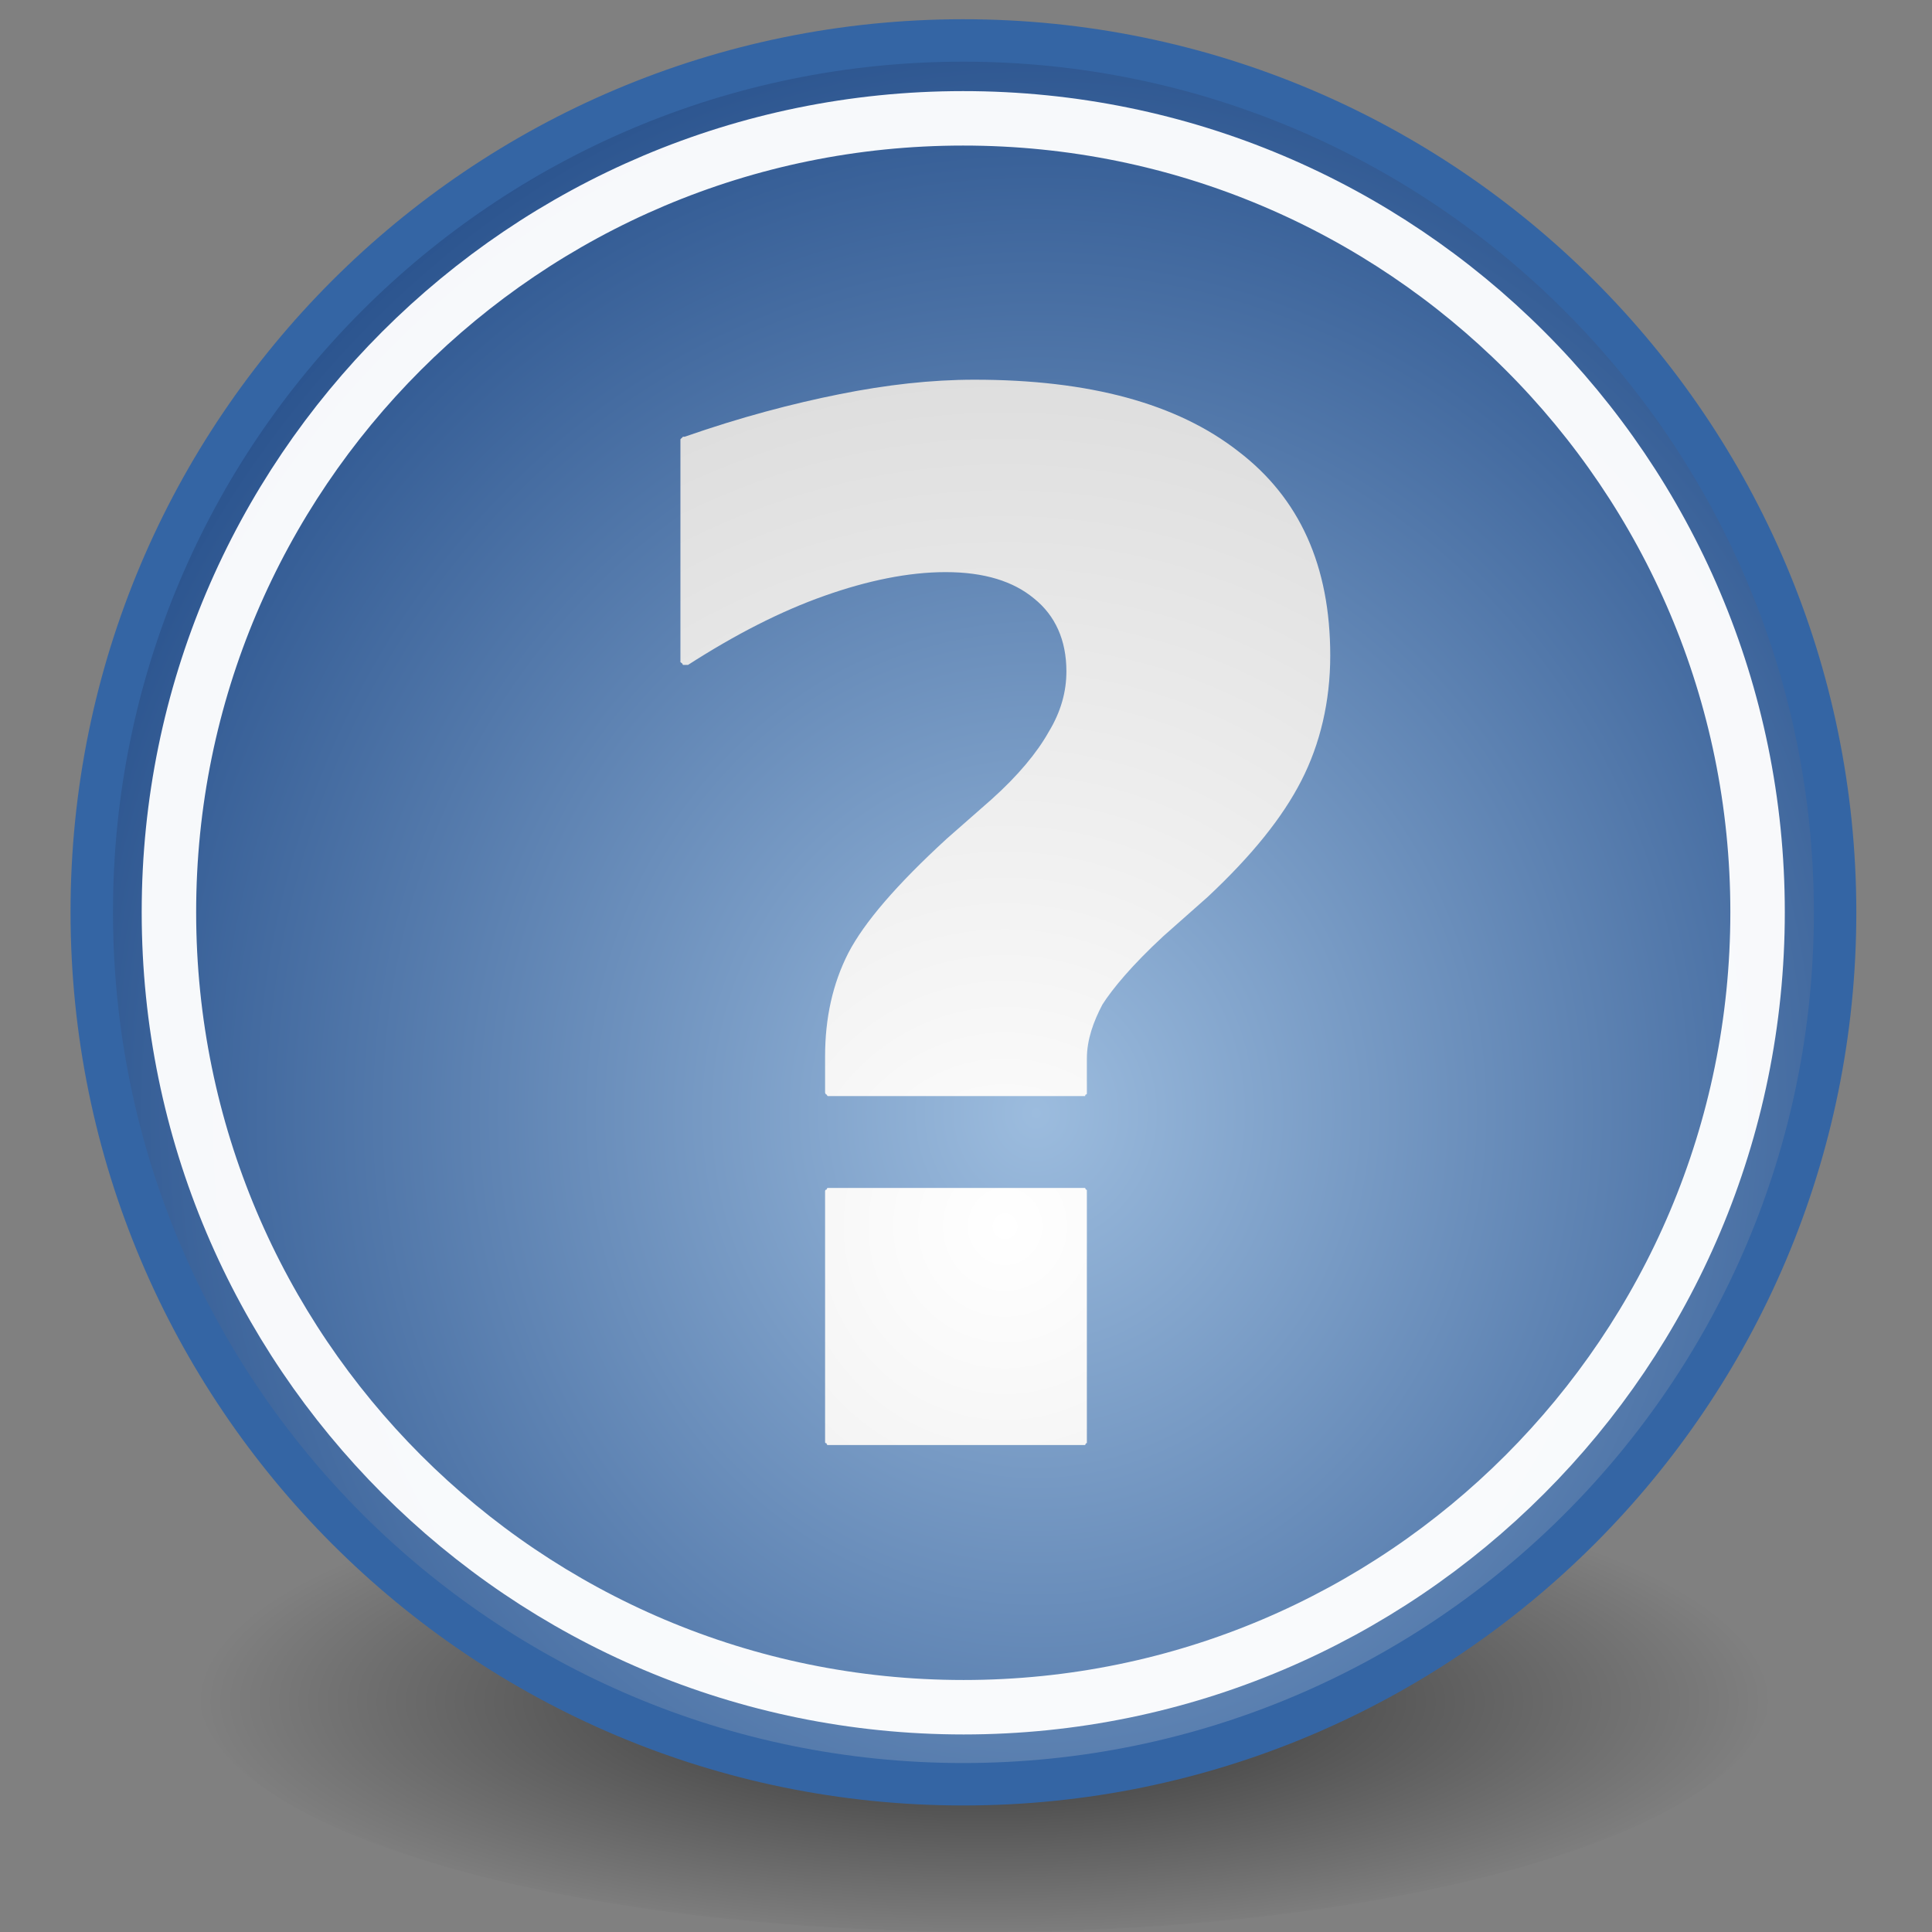
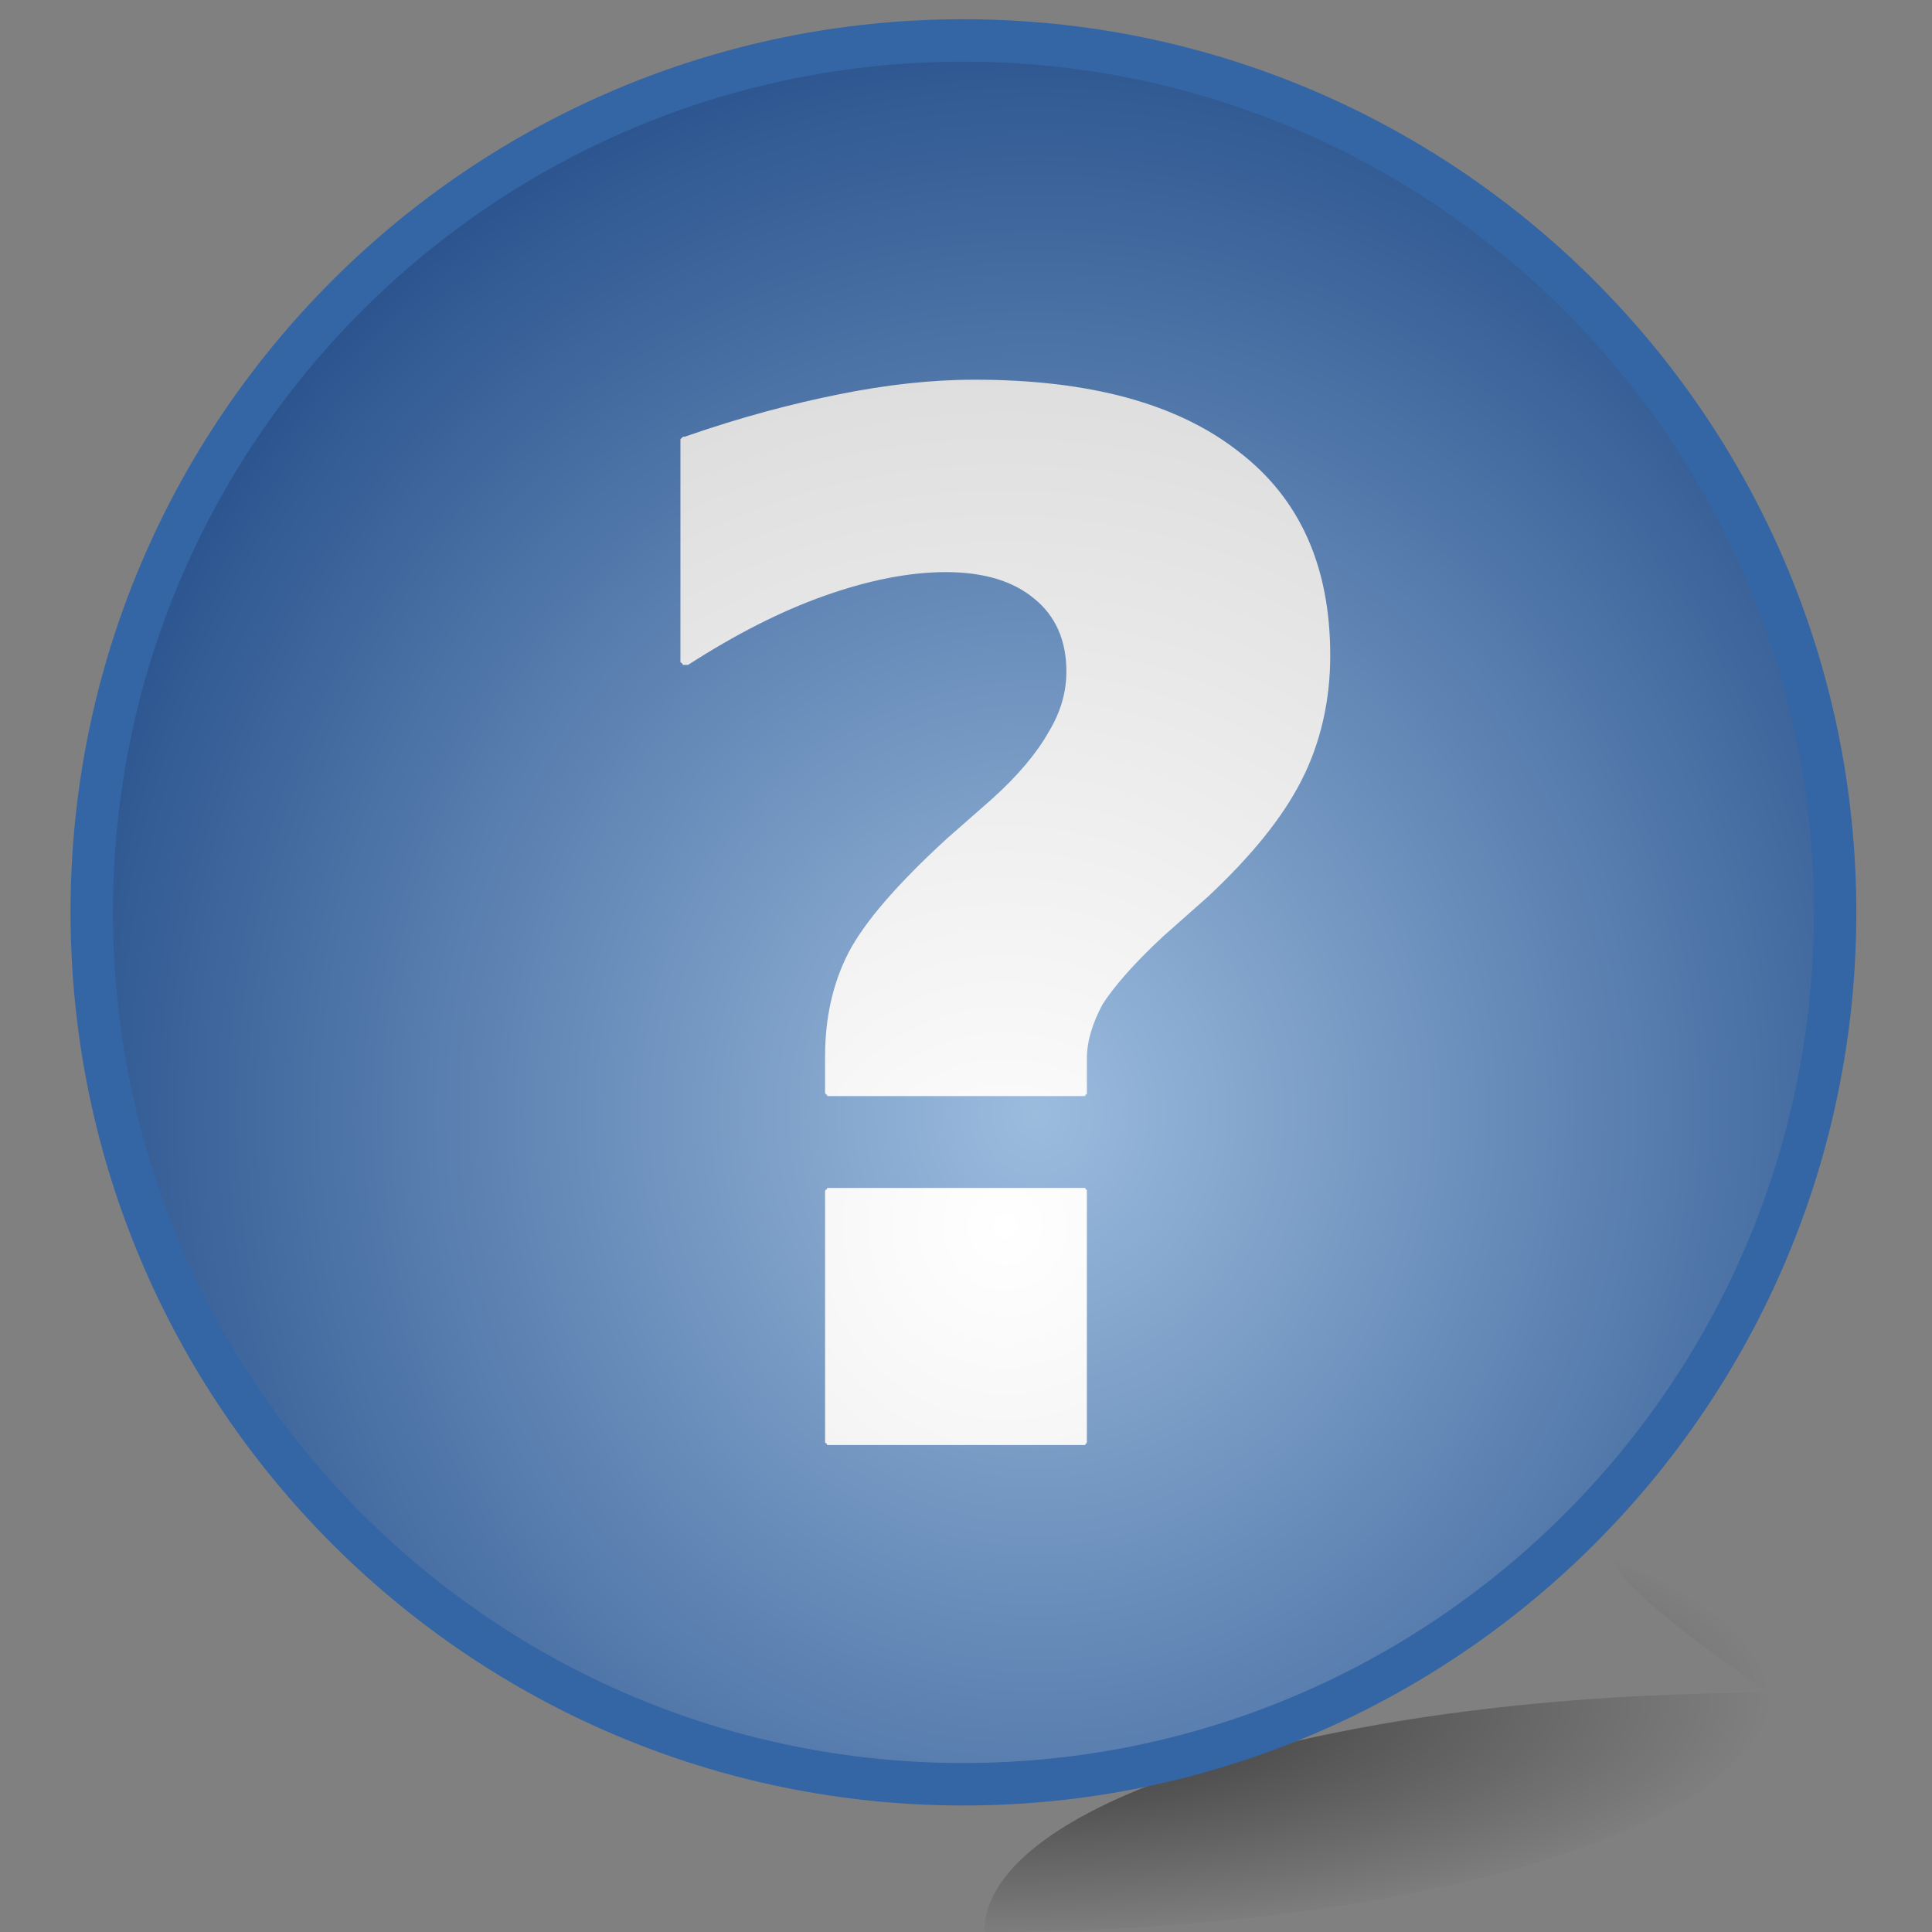
<svg xmlns="http://www.w3.org/2000/svg" version="1.1" id="Layer_1" x="0px" y="0px" width="32px" height="32px" viewBox="0 0 32 32" enable-background="new 0 0 32 32" xml:space="preserve">
  <rect x="0" y="0" width="32" height="32" fill="#808080" stroke="none" />
  <g>
    <radialGradient id="path21642_2_" cx="-21.335" cy="-473.236" r="14.572" gradientTransform="matrix(0.893 0 0 -0.272 35.355 -100.536)" gradientUnits="userSpaceOnUse">
      <stop offset="0" style="stop-color:#000000" />
      <stop offset="1" style="stop-color:#000000;stop-opacity:0" />
    </radialGradient>
-     <path id="path21642_1_" rx="15.75" cx="25.125" type="arc" ry="9.375" cy="36.75" opacity="0.631" fill="url(#path21642_2_)" enable-background="new    " d="   M29.309,28.036c0,2.187-5.838,3.963-13.006,3.963c-7.184,0-13.002-1.776-13.002-3.963c0-2.184,5.818-3.96,13.002-3.96   C23.471,24.076,29.309,25.852,29.309,28.036z" />
+     <path id="path21642_1_" rx="15.75" cx="25.125" type="arc" ry="9.375" cy="36.75" opacity="0.631" fill="url(#path21642_2_)" enable-background="new    " d="   M29.309,28.036c0,2.187-5.838,3.963-13.006,3.963c0-2.184,5.818-3.96,13.002-3.96   C23.471,24.076,29.309,25.852,29.309,28.036z" />
    <radialGradient id="path2093_2_" cx="-15.531" cy="77.126" r="20.684" gradientTransform="matrix(0.884 0.004 0.005 -0.965 30.506 92.927)" gradientUnits="userSpaceOnUse">
      <stop offset="0" style="stop-color:#9CBCDE" />
      <stop offset="1" style="stop-color:#204A87" />
    </radialGradient>
    <path id="path2093_1_" rx="21.876" cx="23.909" type="arc" ry="21.876" cy="23.826" fill="url(#path2093_2_)" stroke="#3465A4" stroke-width="0.703" d="   M30.395,15.107c0.003,7.981-6.469,14.442-14.434,14.446C7.983,29.555,1.523,23.088,1.52,15.112c0-0.003,0-0.005,0-0.005   C1.517,7.134,7.983,0.673,15.95,0.67C23.922,0.668,30.391,7.134,30.395,15.107L30.395,15.107z" />
-     <path id="path2209_1_" rx="21.876" cx="23.909" type="arc" ry="21.876" cy="23.826" opacity="0.96" fill="none" stroke="#FFFFFF" stroke-width="0.902" enable-background="new    " d="   M29.111,15.107c0,7.276-5.894,13.17-13.151,13.17c-7.272,0-13.159-5.895-13.162-13.162c0-0.003,0-0.007,0-0.008   C2.796,7.85,8.688,1.96,15.95,1.96C23.218,1.957,29.111,7.843,29.111,15.107L29.111,15.107z" />
    <radialGradient id="SVGID_1_" cx="15.535" cy="20.928" r="39.897" gradientTransform="matrix(0.732 0 0 0.761 5.275 4.383)" gradientUnits="userSpaceOnUse">
      <stop offset="0" style="stop-color:#FFFFFF" />
      <stop offset="1" style="stop-color:#B8B8B8" />
    </radialGradient>
    <path fill="url(#SVGID_1_)" d="M16.14,6.289c-0.715,0-1.459,0.084-2.235,0.24c-0.775,0.155-1.635,0.38-2.565,0.705   c-0.015,0-0.015,0-0.028,0c-0.003,0-0.014,0.014-0.014,0.016c-0.014,0.012-0.018,0.012-0.028,0.026c0,0.004,0,0.014,0,0.02   c0,0.008,0,0.016,0,0.023v3.604c0,0.005,0,0.016,0,0.019c0,0.011,0,0.014,0,0.025c0.011,0.003,0.014,0.018,0.028,0.018   c0,0.014,0.011,0.014,0.014,0.028c0.014,0,0.014,0,0.028,0h0.014c0.014,0,0.014,0,0.028,0h0.014   c0.79-0.508,1.537-0.889,2.252-1.142c0.715-0.254,1.399-0.395,2.013-0.395c0.648,0,1.127,0.155,1.466,0.437   c0.352,0.282,0.536,0.691,0.536,1.206c0,0.333-0.088,0.666-0.296,1.008c-0.19,0.338-0.504,0.719-0.945,1.114l-0.74,0.65   c-0.829,0.76-1.368,1.387-1.632,1.895c-0.258,0.507-0.384,1.073-0.384,1.714v0.571c0,0,0,0,0,0.012c0,0.016,0,0.016,0,0.016   c0.007,0.021,0.014,0.029,0.024,0.029c0.003,0.001,0.011,0.021,0.018,0.027c0.011,0,0.015,0,0.025,0c0.003,0,0.014,0,0.018,0h4.166   c0.011,0,0.028,0,0.028,0s0.014,0,0.028,0c0-0.007,0.003-0.026,0.014-0.027c0.015,0,0.015-0.009,0.015-0.029c0,0,0,0,0-0.016   c0-0.012,0-0.012,0-0.012v-0.536c0-0.32,0.112-0.62,0.257-0.896c0.166-0.261,0.493-0.656,1.012-1.135l0.732-0.648   c0.733-0.686,1.24-1.317,1.551-1.925c0.311-0.606,0.479-1.311,0.479-2.072c0-1.488-0.508-2.608-1.522-3.383   C19.496,6.683,18.044,6.289,16.14,6.289z M13.708,19.676c-0.007,0-0.014,0.016-0.018,0.028c-0.01,0-0.018,0-0.024,0.021   c0,0.007,0,0.007,0,0.013c0,0.016,0,0.022,0,0.022v4.089c0,0,0,0.011,0,0.027c0,0,0,0,0,0.015c0.007,0.014,0.014,0.014,0.024,0.014   c0.003,0.021,0.011,0.029,0.018,0.029c0.011,0,0.015,0,0.025,0c0.003,0,0.014,0,0.018,0h4.166c0.011,0,0.028,0,0.028,0   s0.014,0,0.028,0c0,0,0.003-0.009,0.014-0.029c0.015,0,0.015,0,0.015-0.014c0-0.015,0-0.015,0-0.015c0-0.017,0-0.027,0-0.027   v-4.089c0,0,0-0.007,0-0.022c0-0.006,0-0.006,0-0.013c0-0.021,0-0.021-0.015-0.021c-0.01-0.013-0.014-0.028-0.014-0.028   c-0.014,0-0.028,0-0.028,0s-0.018,0-0.028,0H13.75c-0.003,0-0.014,0-0.018,0C13.723,19.676,13.719,19.676,13.708,19.676z" />
  </g>
</svg>